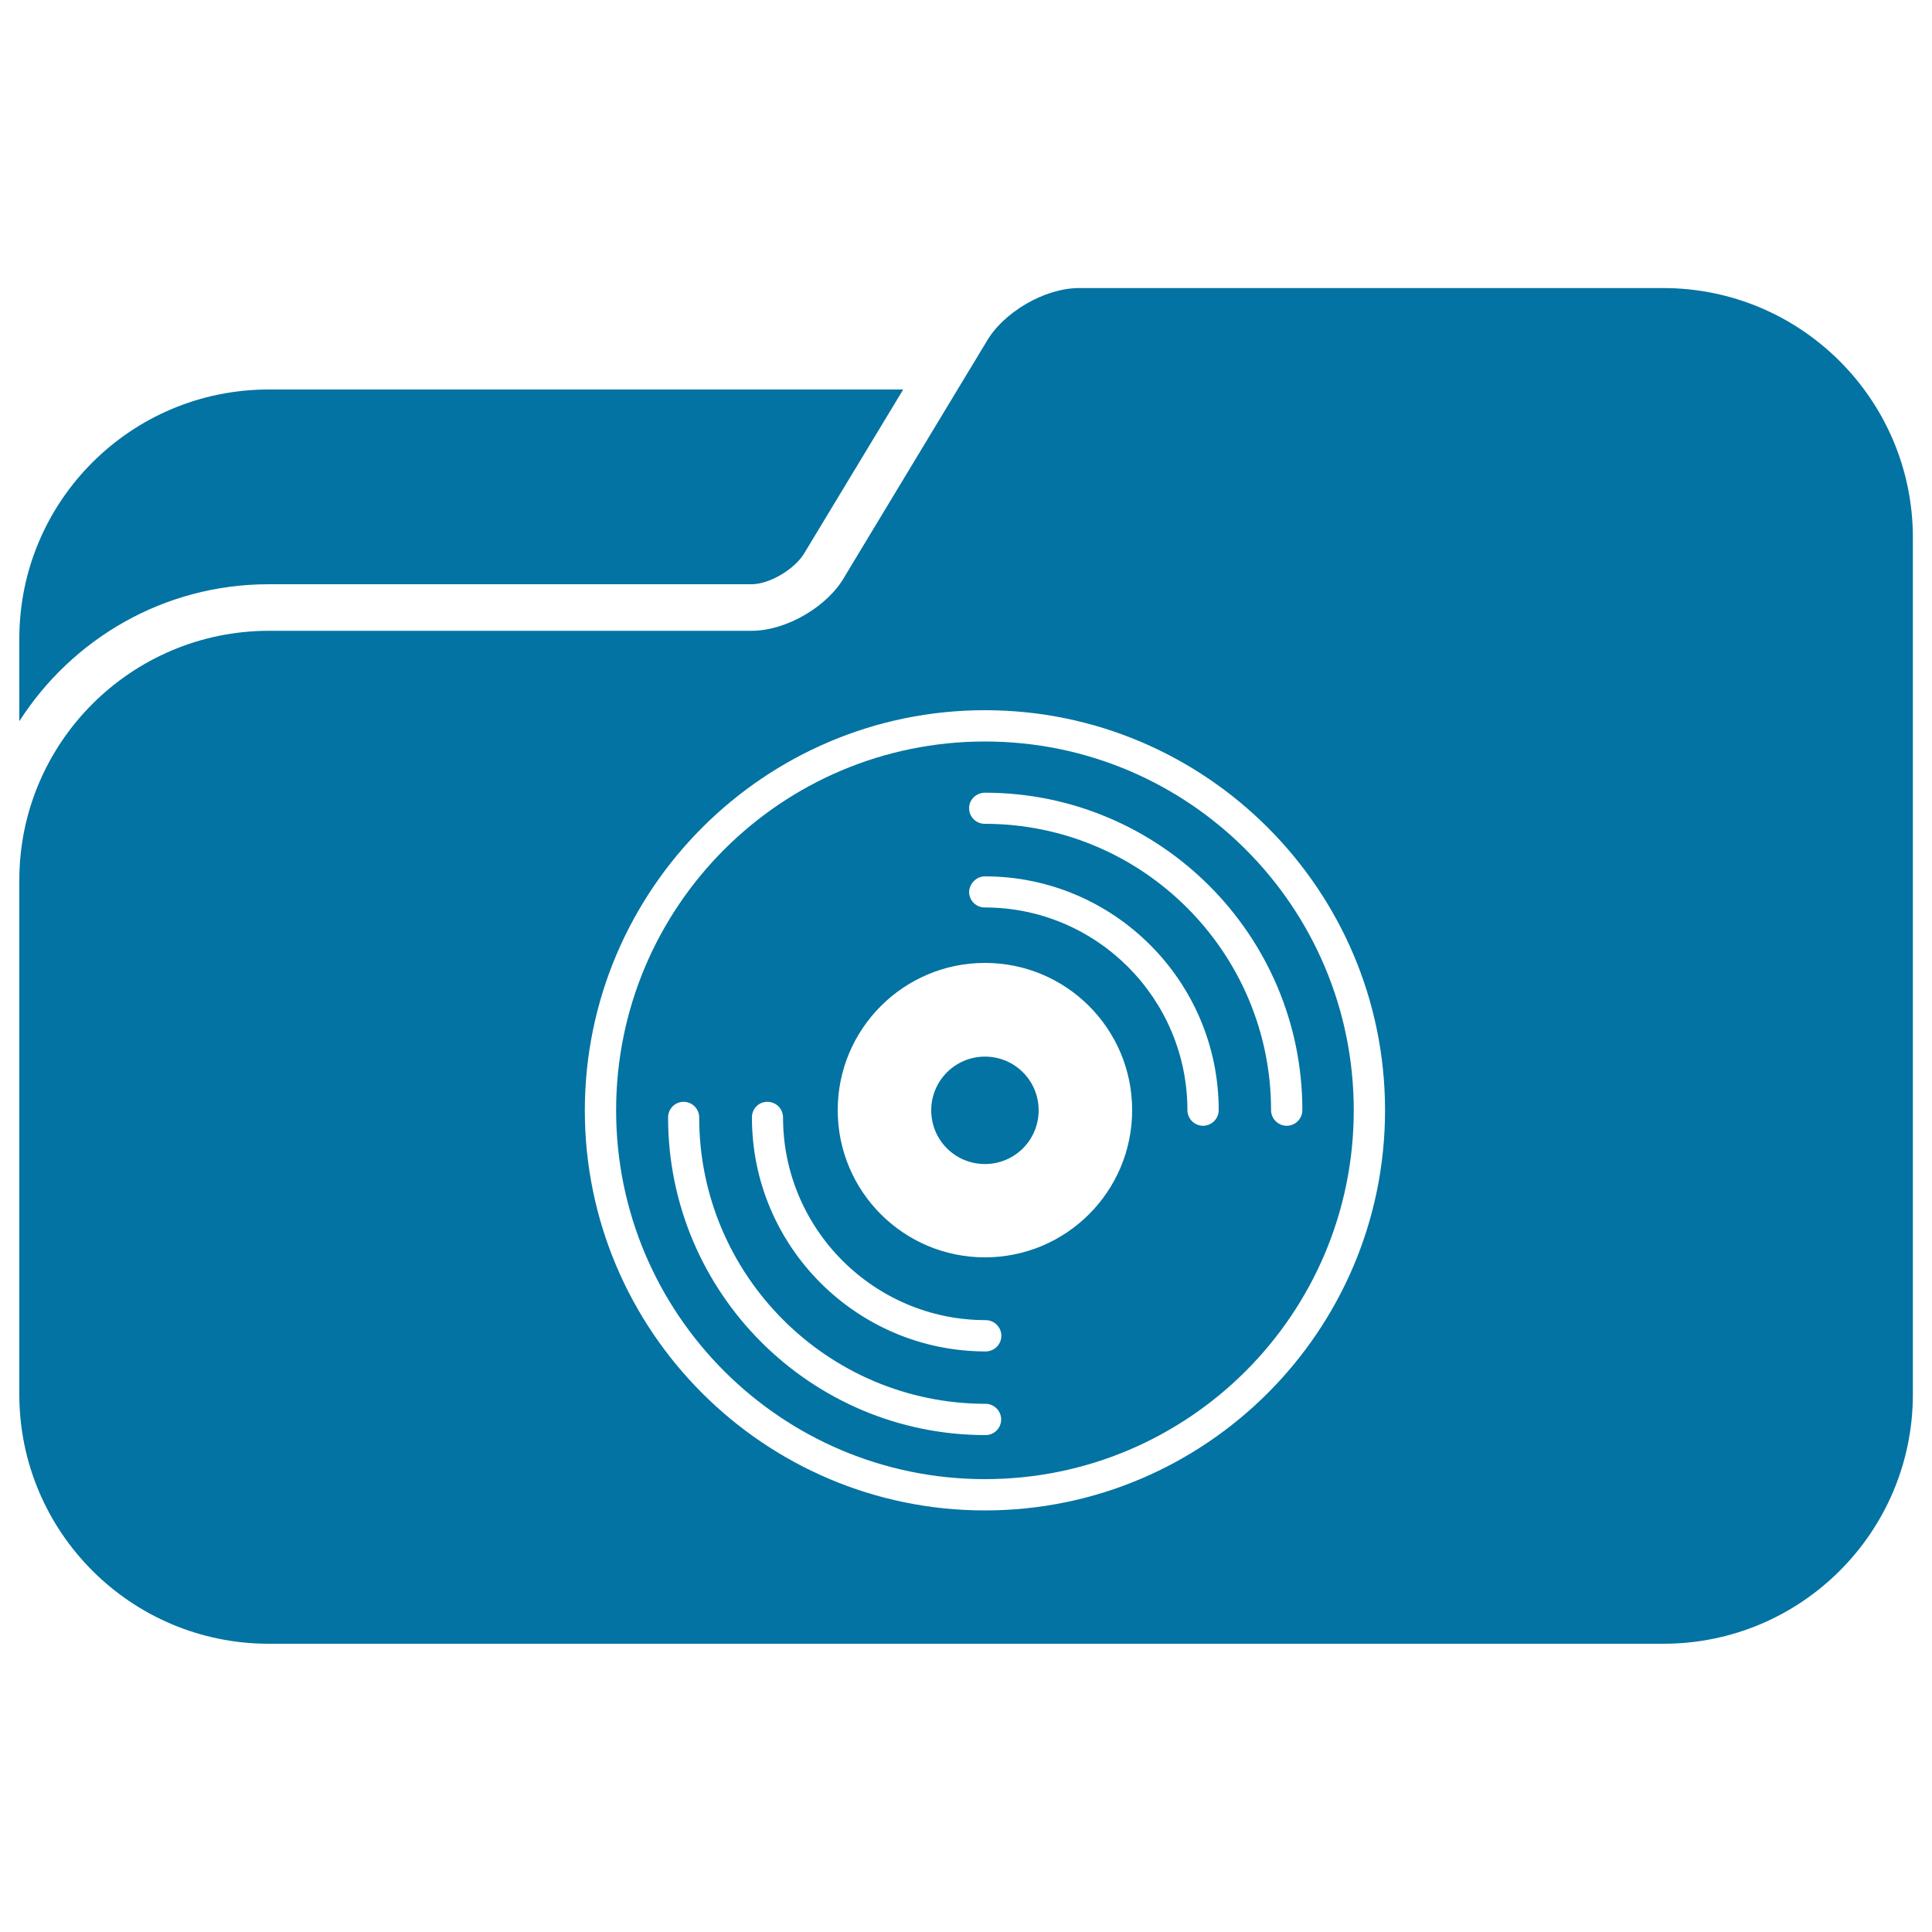
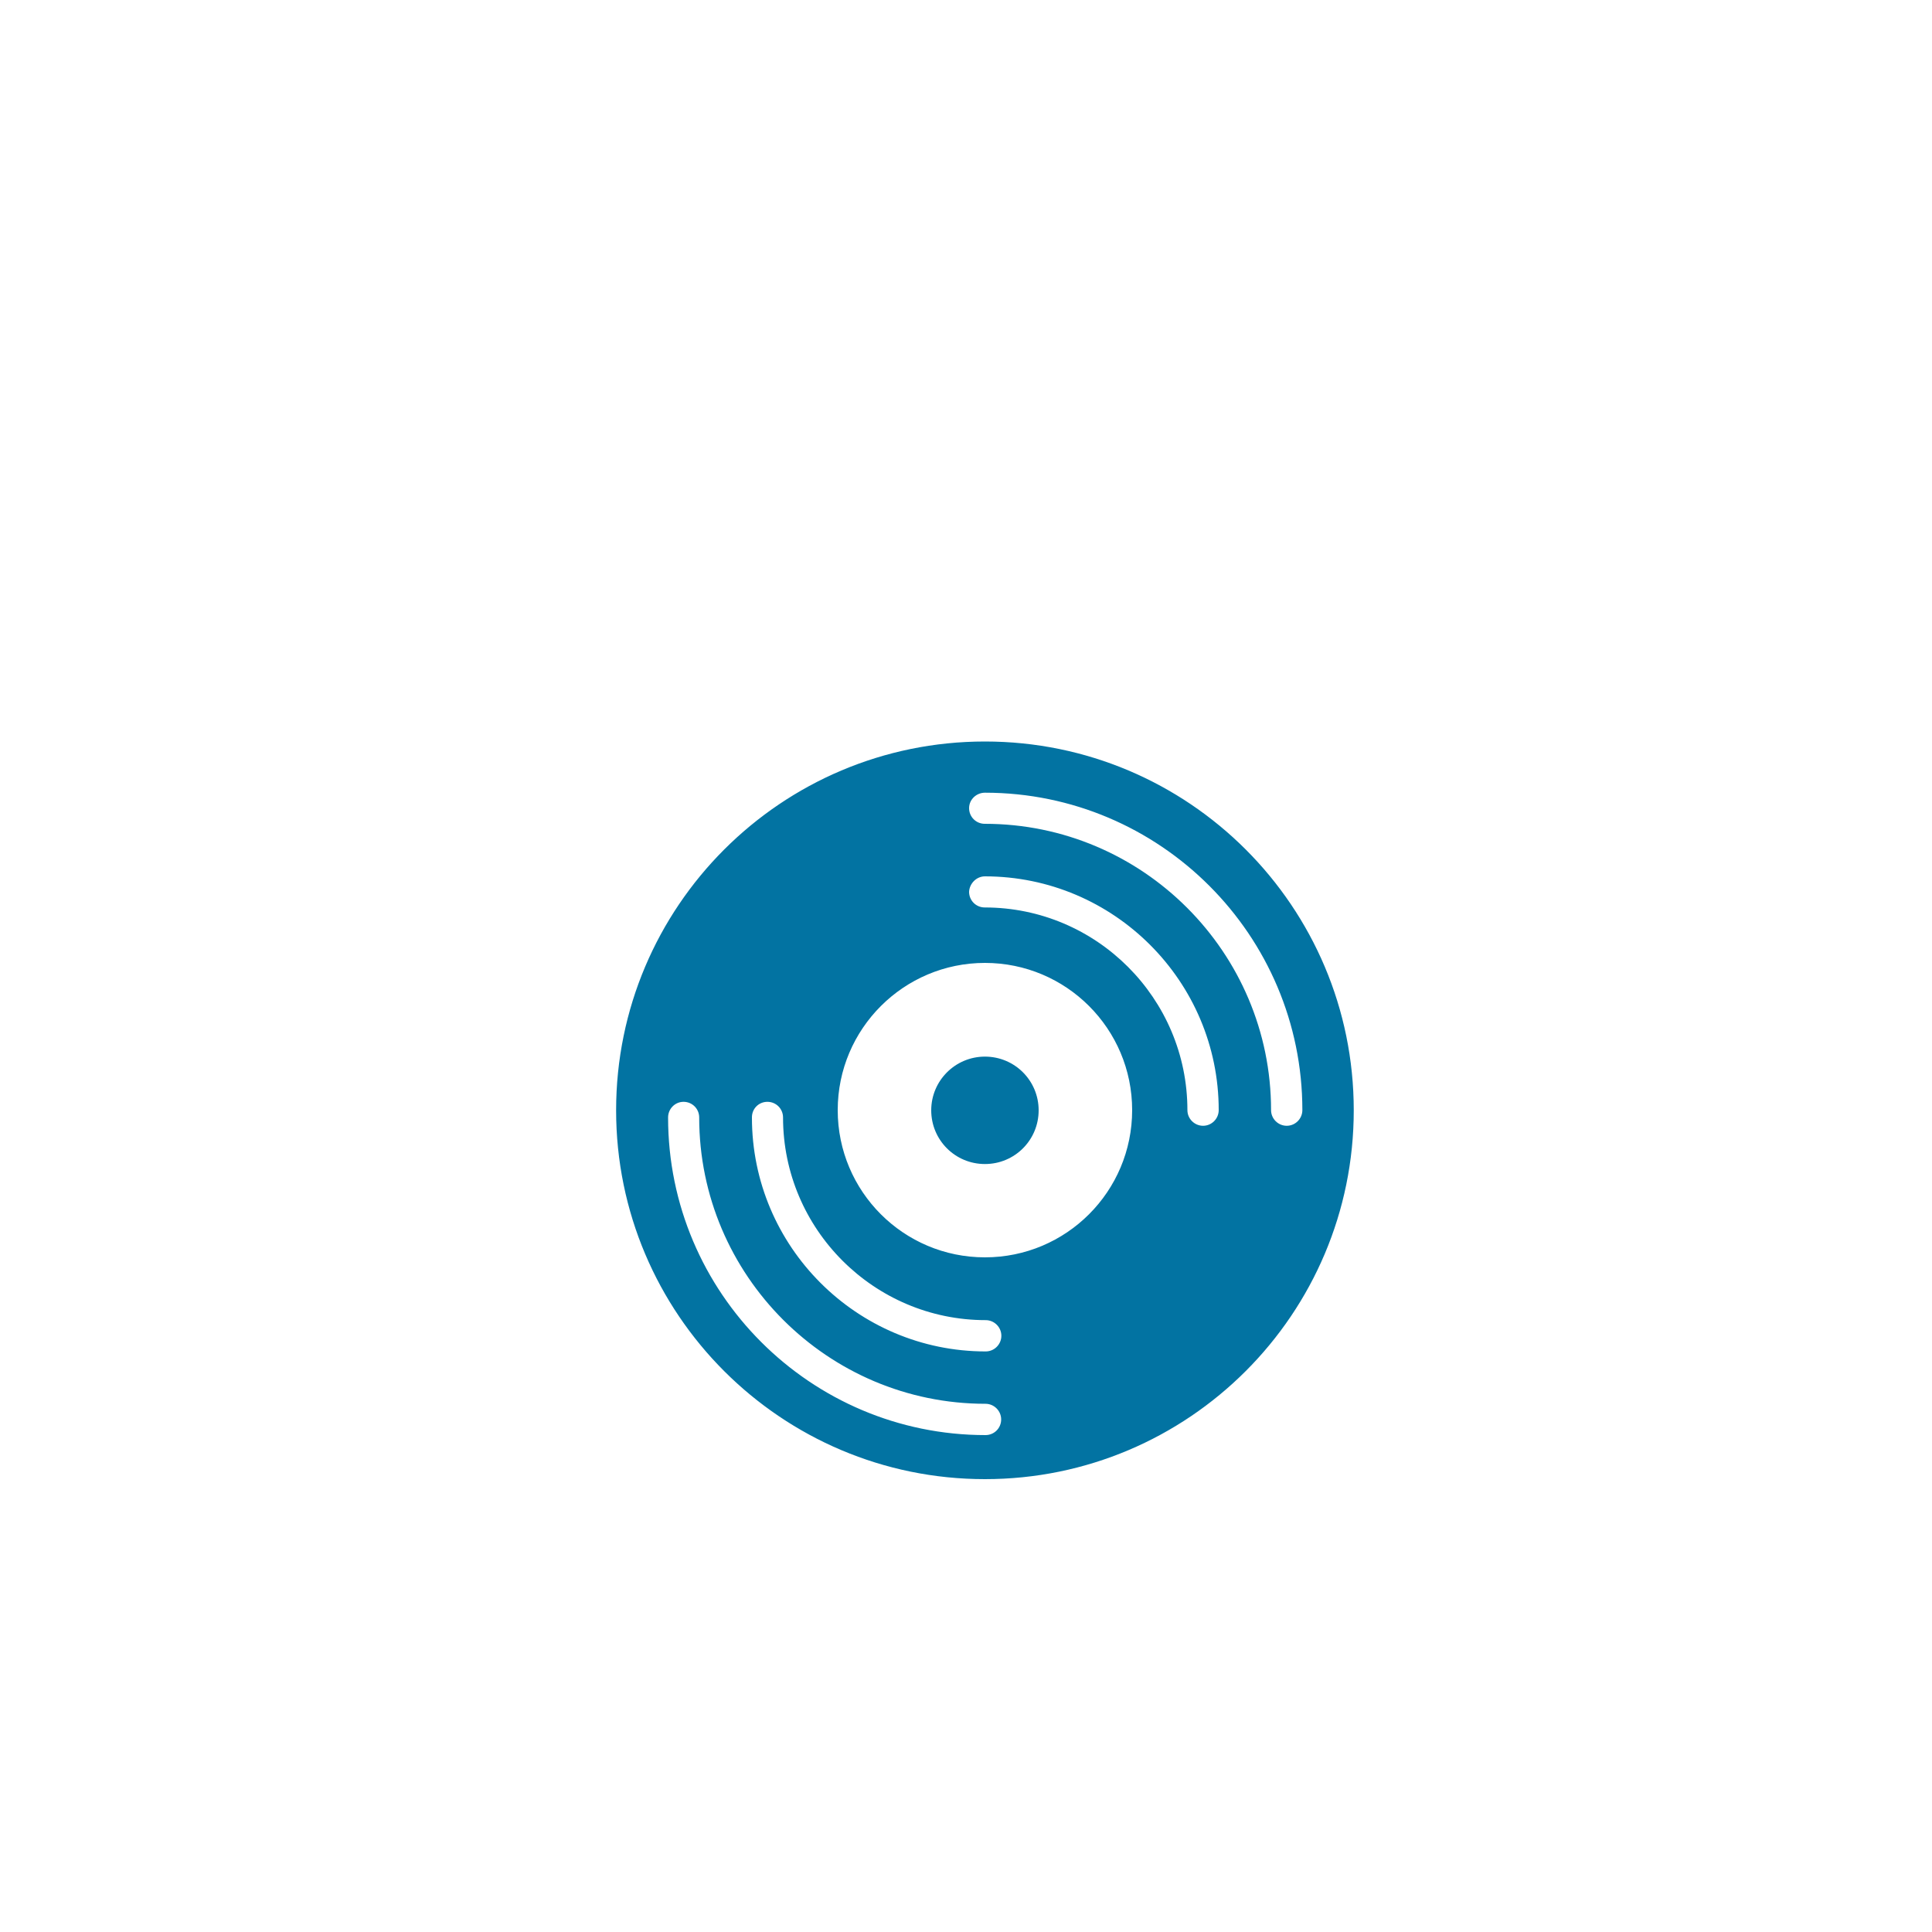
<svg xmlns="http://www.w3.org/2000/svg" viewBox="0 0 1000 1000" style="fill:#0273a2">
  <title>Music Folder For Selective Collection Organization SVG icon</title>
  <g>
    <g>
-       <path d="M139.1,302.4h250c9.1,0,22.5-7.8,27.4-16.4l51-84.4H139.1C67.8,201.6,10,259.3,10,330.6v42.7C37.3,330.7,84.8,302.4,139.1,302.4z" />
-       <path d="M860.9,149.1H558.5c-17.8,0-39.4,12.6-48.1,28.1l-14.7,24.3l-58.5,96.9c-8.7,15.5-30.2,28.1-48.1,28.1h-250C67.8,326.6,10,384.4,10,455.6v237.9v28.2c0,71.3,57.8,129.1,129.1,129.1h721.9c71.3,0,129.1-57.8,129.1-129.1v-28.2v-363v-52.4C990,206.9,932.2,149.1,860.9,149.1z M509.8,367.6c114.2,0,207.1,92.9,207.1,207.1c0,114.2-92.9,207.1-207.1,207.1c-114.2,0-207.1-92.9-207.1-207.1C302.8,460.5,395.7,367.6,509.8,367.6z" />
      <path d="M509.8,765.6c105.4,0,190.9-85.5,190.9-190.9c0-105.5-85.5-190.9-190.9-190.9c-105.4,0-190.9,85.5-190.9,190.9C318.9,680.1,404.4,765.6,509.8,765.6z M509.8,410.3c90.6,0,164.3,73.7,164.3,164.3c0,4.4-3.6,8.1-8.1,8.1c-4.4,0-8.1-3.6-8.1-8.1c0-81.7-66.5-148.2-148.2-148.2c-4.5,0-8.1-3.6-8.1-8.1S505.4,410.3,509.8,410.3z M509.8,453.6c66.7,0,121,54.3,121,121c0,4.4-3.6,8.1-8.1,8.1c-4.4,0-8.1-3.6-8.1-8.1c0-57.8-47-104.9-104.9-104.9c-4.5,0-8.1-3.6-8.1-8.1C501.8,457.3,505.4,453.6,509.8,453.6z M509.8,498.4c42.1,0,76.2,34.1,76.2,76.2c0,42.1-34.1,76.2-76.2,76.2c-42.1,0-76.2-34.1-76.2-76.2C433.6,532.5,467.8,498.4,509.8,498.4z M397.2,570.3c4.5,0,8.1,3.6,8.1,8.1c0,57.8,47.1,104.9,104.9,104.9c4.4,0,8.1,3.6,8.1,8.1c0,4.4-3.6,8.1-8.1,8.1c-66.7,0-121-54.3-121-121C389.1,573.9,392.7,570.3,397.2,570.3z M353.8,570.3c4.5,0,8.1,3.6,8.1,8.1c0,81.7,66.5,148.2,148.2,148.2c4.4,0,8.1,3.6,8.1,8.1c0,4.5-3.6,8.1-8.1,8.1c-90.6,0-164.3-73.7-164.3-164.4C345.8,573.9,349.4,570.3,353.8,570.3z" />
      <path d="M509.8,546.9c15.4,0,27.8,12.4,27.8,27.8c0,15.4-12.4,27.8-27.8,27.8c-15.4,0-27.8-12.4-27.8-27.8C482,559.3,494.5,546.9,509.8,546.9z" />
    </g>
  </g>
</svg>